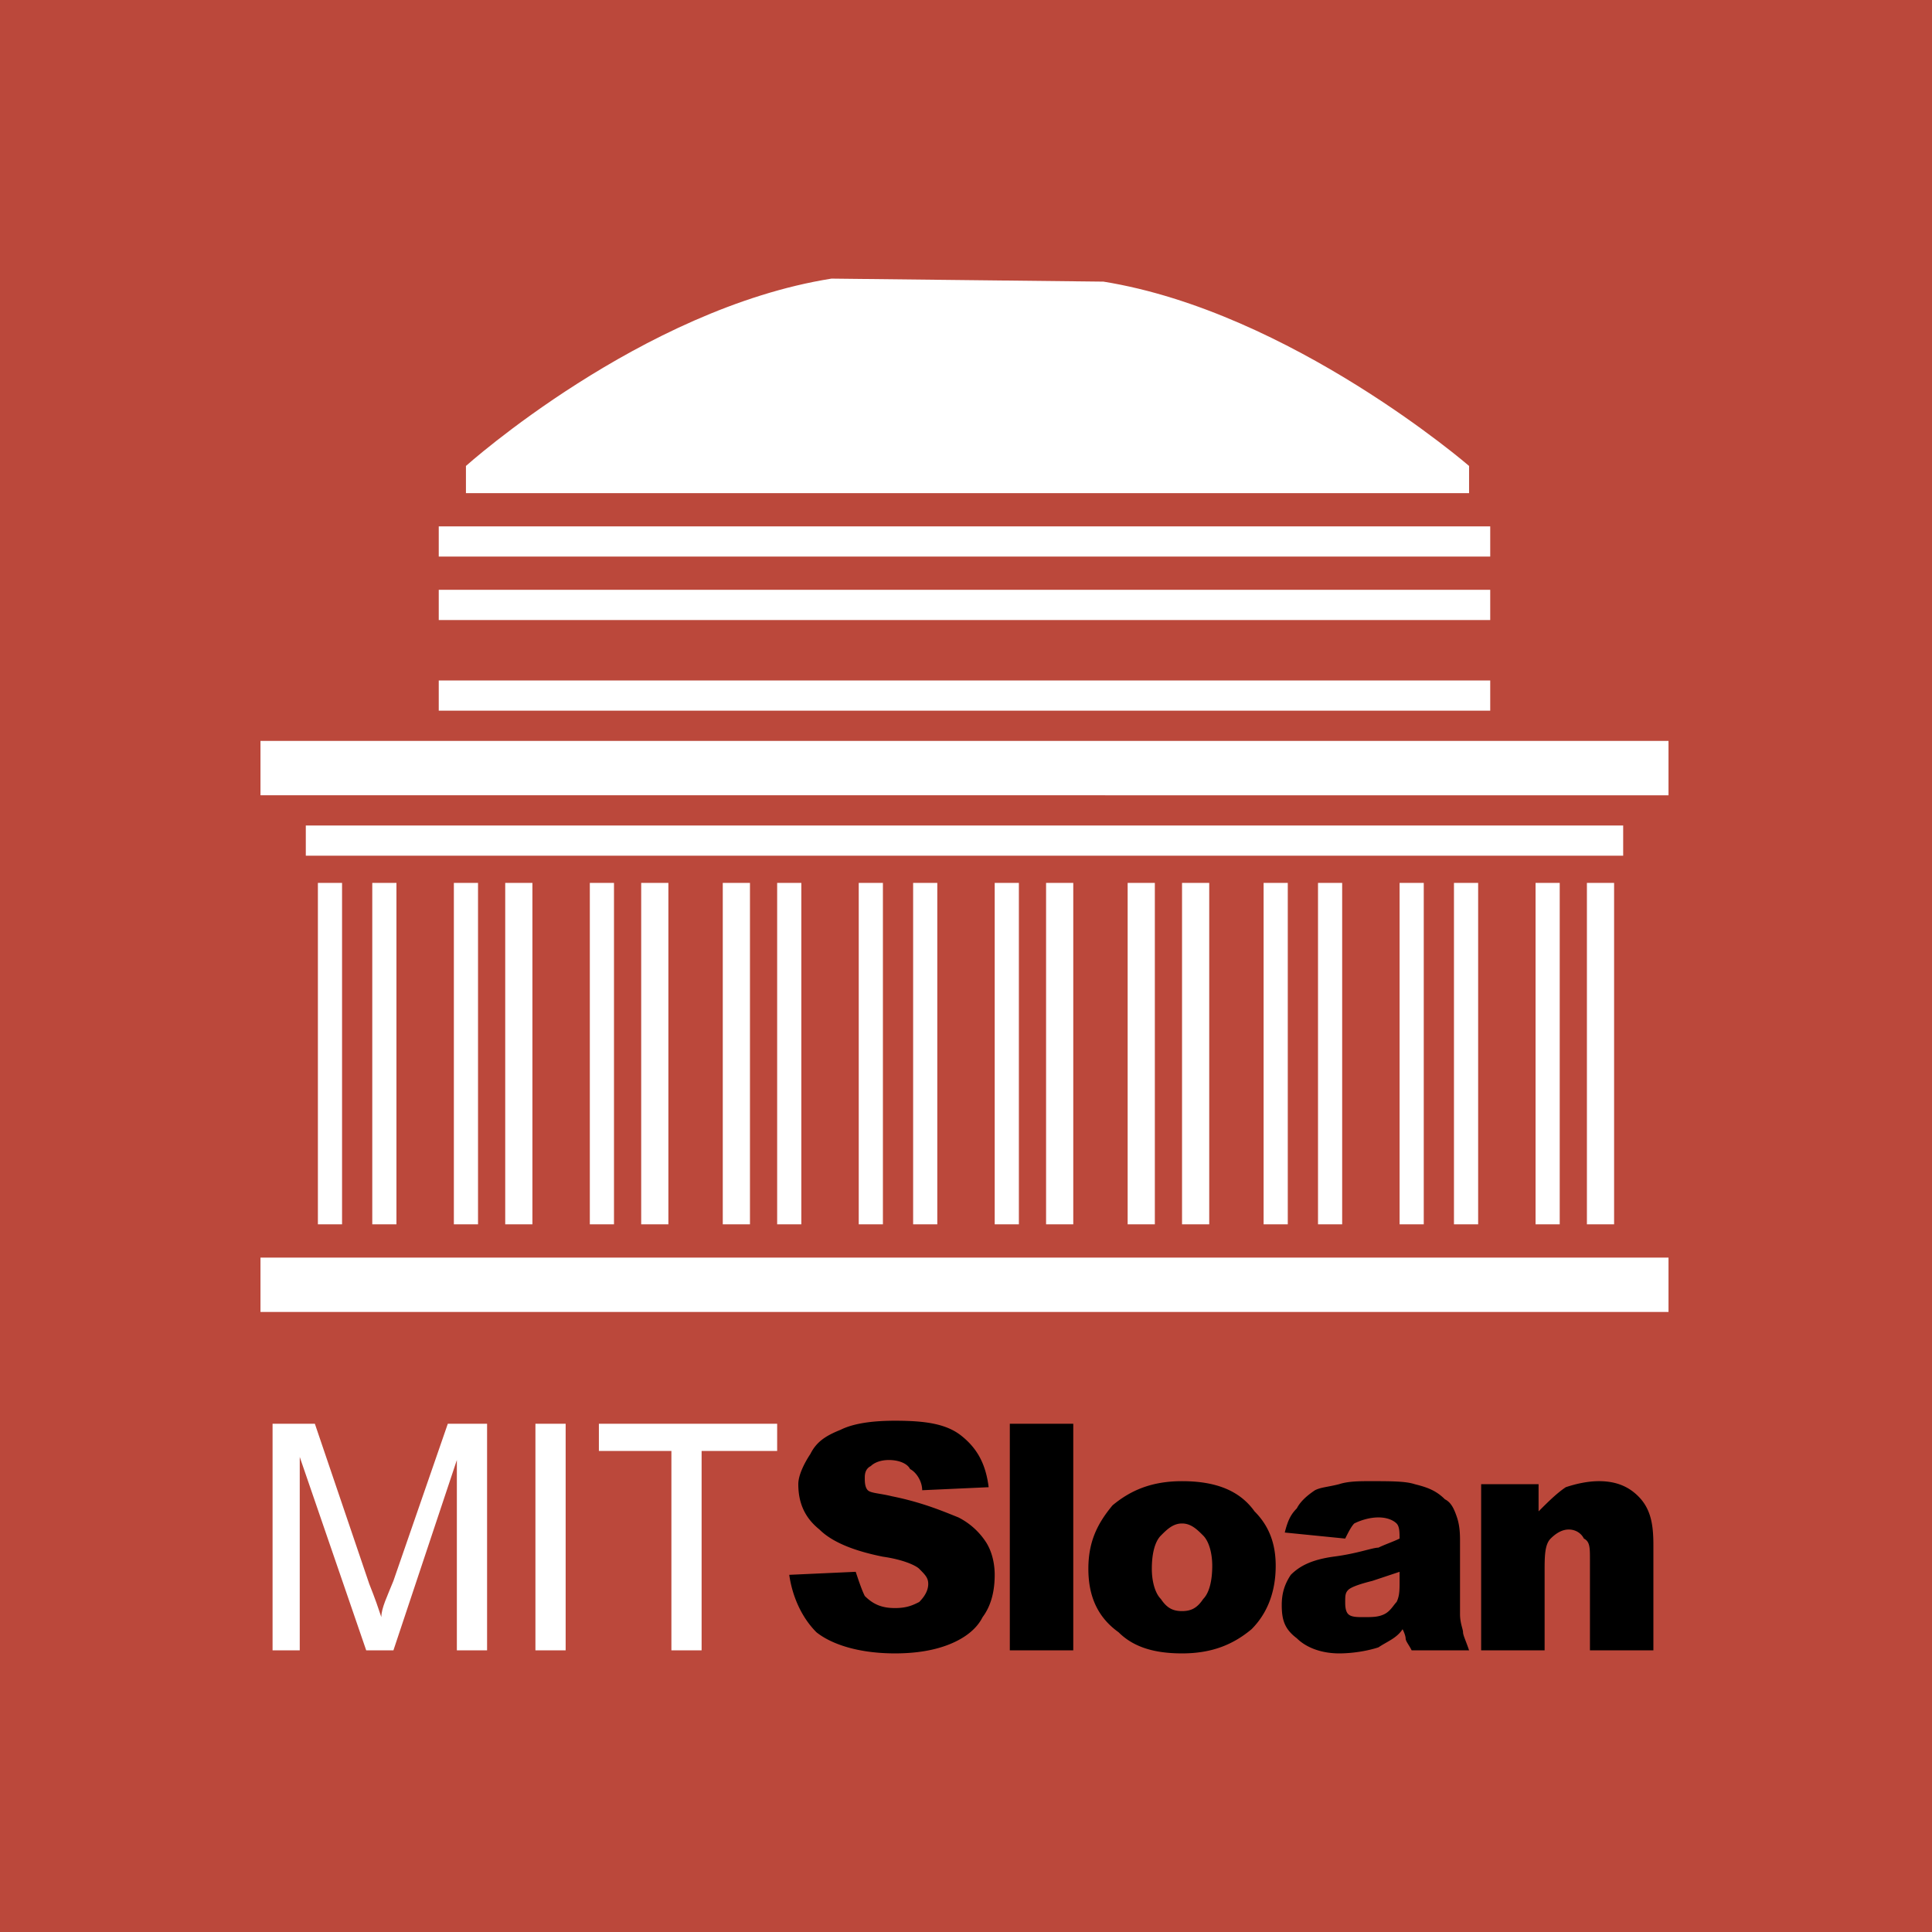
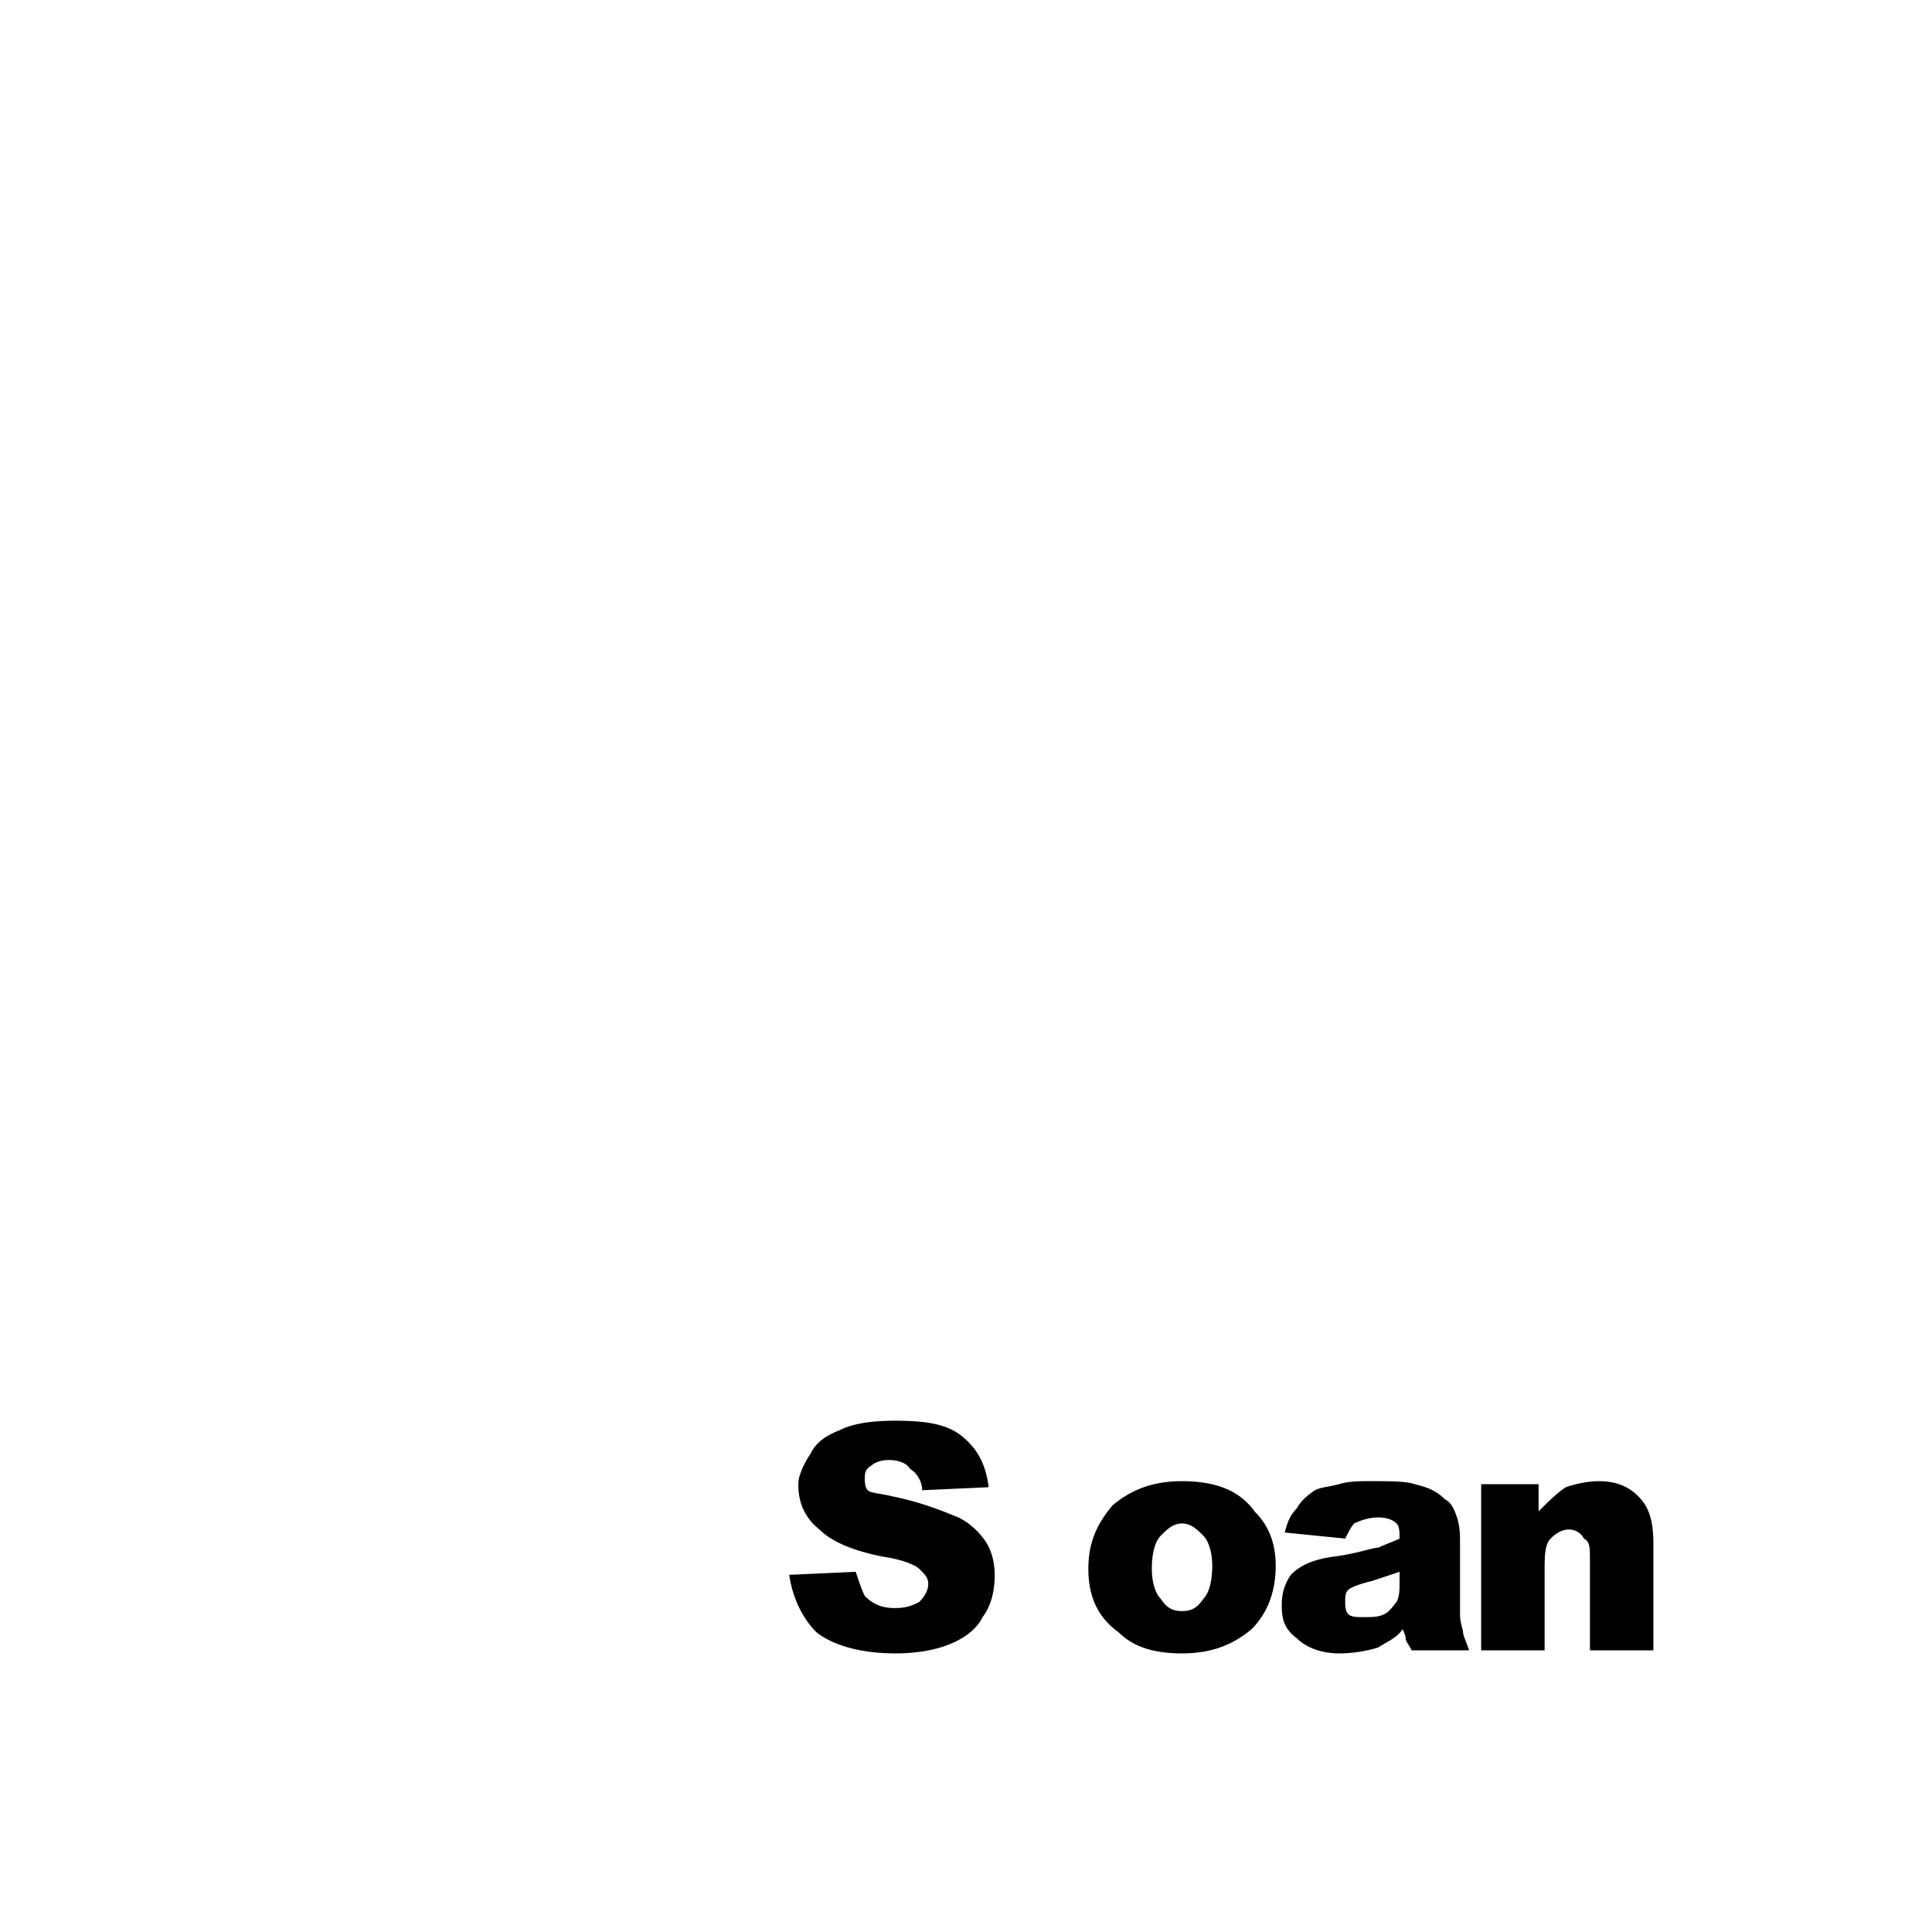
<svg xmlns="http://www.w3.org/2000/svg" width="2500" height="2500" viewBox="0 0 192.756 192.756">
  <g fill-rule="evenodd" clip-rule="evenodd">
-     <path fill="#bb483b" d="M0 0h192.756v192.756H0V0z" />
    <path fill="#fff" d="M43.774 52.517H148.68v3.014H43.774v-3.014zM43.774 58.847H148.68v3.014H43.774v-3.014zM43.774 67.891H148.68v3.014H43.774v-3.014zM25.988 73.92h140.479v5.426H25.988V73.92zM30.51 82.36h131.435v3.015H30.51V82.36zM25.988 125.469h140.479v5.426H25.988v-5.426zM82.963 27.797c-18.992 3.014-36.476 18.69-36.476 18.69V49.2H146.57v-2.713s-17.785-15.374-36.477-18.389l-27.13-.301zM31.716 88.088h2.411v34.064h-2.411V88.088zM37.142 88.088h2.412v34.064h-2.412V88.088zM45.282 88.088h2.411v34.064h-2.411V88.088zM50.406 88.088h2.713v34.064h-2.713V88.088zM58.847 88.088h2.411v34.064h-2.411V88.088zM63.972 88.088h2.713v34.064h-2.713V88.088zM72.111 88.088h2.713v34.064h-2.713V88.088zM77.537 88.088h2.412v34.064h-2.412V88.088zM85.676 88.088h2.412v34.064h-2.412V88.088zM91.103 88.088h2.411v34.064h-2.411V88.088zM99.242 88.088h2.412v34.064h-2.412V88.088zM104.367 88.088h2.713v34.064h-2.713V88.088zM112.506 88.088h2.713v34.064h-2.713V88.088zM117.932 88.088h2.713v34.064h-2.713V88.088zM126.07 88.088h2.412v34.064h-2.412V88.088zM131.498 88.088h2.41v34.064h-2.41V88.088zM139.637 88.088h2.412v34.064h-2.412V88.088zM145.062 88.088h2.413v34.064h-2.413V88.088zM153.203 88.088h2.41v34.064h-2.41V88.088zM158.326 88.088h2.713v34.064h-2.713V88.088zM27.194 164.657v-22.608h4.22l5.426 15.977c.603 1.508.904 2.412 1.206 3.316 0-.904.603-2.11 1.206-3.618l5.426-15.675h3.918v22.608h-3.015v-18.991l-6.33 18.991h-2.713l-6.632-19.293v19.293h-2.712zM53.42 164.657v-22.608h3.015v22.608H53.42zM66.986 164.657v-19.895h-7.235v-2.713h17.786v2.713H70v19.895h-3.014z" />
-     <path d="M78.743 157.121l6.632-.302c.301.904.603 1.81.904 2.412.904.904 1.809 1.206 3.015 1.206 1.206 0 1.809-.302 2.412-.604.603-.603.904-1.205.904-1.809 0-.603-.302-.904-.904-1.507-.302-.302-1.507-.904-3.618-1.206-3.015-.603-5.125-1.507-6.331-2.713-1.507-1.206-2.11-2.713-2.11-4.522 0-.904.603-2.109 1.206-3.014.603-1.206 1.507-1.809 3.015-2.412 1.206-.603 3.015-.904 5.426-.904 3.014 0 5.125.302 6.632 1.508 1.508 1.205 2.412 2.713 2.713 5.124l-6.632.302c0-.904-.603-1.809-1.206-2.11-.302-.603-1.206-.904-2.11-.904s-1.507.302-1.809.603c-.603.302-.603.904-.603 1.206s0 .904.301 1.206c.302.302 1.206.302 2.412.603 3.015.604 5.125 1.507 6.632 2.11a7.128 7.128 0 0 1 2.713 2.412c.602.904.904 2.109.904 3.315 0 1.508-.303 3.015-1.207 4.221-.602 1.206-1.808 2.11-3.315 2.713-1.507.603-3.316.904-5.426.904-3.618 0-6.331-.904-7.838-2.11-1.506-1.507-2.411-3.618-2.712-5.728zM100.75 142.049h6.33v22.608h-6.33v-22.608zM108.586 156.519c0-2.713.906-4.522 2.412-6.331 1.809-1.507 3.92-2.411 6.934-2.411 3.316 0 5.729.904 7.234 3.014 1.508 1.508 2.111 3.316 2.111 5.427 0 2.713-.904 4.823-2.412 6.331-1.809 1.507-3.918 2.411-6.934 2.411-2.713 0-4.822-.603-6.33-2.11-2.109-1.508-3.015-3.619-3.015-6.331zm6.332 0c0 1.205.301 2.411.904 3.015.602.904 1.205 1.206 2.109 1.206s1.508-.302 2.111-1.206c.602-.604.904-1.81.904-3.316 0-1.206-.303-2.411-.904-3.015-.604-.603-1.207-1.206-2.111-1.206s-1.508.604-2.109 1.206c-.603.603-.904 1.808-.904 3.316zM134.211 153.504l-6.029-.603c.301-1.206.604-1.81 1.205-2.412.303-.603.904-1.206 1.809-1.809.604-.302 1.207-.302 2.412-.604.904-.301 2.111-.301 3.016-.301 2.109 0 3.617 0 4.521.301 1.205.302 2.109.604 3.014 1.508.604.302.904.904 1.207 1.809.301.904.301 1.809.301 2.412v7.234c0 .904.301 1.508.301 1.809 0 .302.303.904.604 1.809h-5.729c-.301-.603-.602-.904-.602-1.205 0 0 0-.302-.303-.904-.602.904-1.506 1.205-2.41 1.809-.904.301-2.412.603-3.92.603-1.809 0-3.316-.603-4.221-1.507-1.205-.904-1.506-1.809-1.506-3.316 0-1.206.301-2.11.904-3.015.904-.904 2.109-1.507 4.219-1.809 2.412-.302 3.92-.904 4.523-.904.602-.302 1.506-.603 2.109-.904 0-.603 0-1.206-.301-1.508-.303-.301-.904-.603-1.809-.603s-1.809.302-2.412.603c-.3.301-.602.904-.903 1.507zm5.426 3.315c-.904.302-1.809.604-2.713.904-1.205.302-2.109.604-2.412.905-.301.301-.301.603-.301 1.205 0 .302 0 .905.301 1.206.303.302.904.302 1.508.302.904 0 1.508 0 2.109-.302.604-.301.904-.904 1.207-1.206.301-.603.301-1.205.301-2.11v-.904zM147.775 148.077h5.729v2.713c.904-.903 1.809-1.808 2.713-2.411.904-.302 2.109-.603 3.316-.603 1.809 0 3.014.603 3.918 1.507 1.207 1.206 1.508 2.713 1.508 4.823v10.551h-6.33v-9.043c0-1.206 0-1.809-.604-2.11-.301-.603-.904-.904-1.508-.904-.602 0-1.205.302-1.809.904-.602.603-.602 1.809-.602 3.315v7.838h-6.332v-16.58h.001z" />
+     <path d="M78.743 157.121l6.632-.302c.301.904.603 1.81.904 2.412.904.904 1.809 1.206 3.015 1.206 1.206 0 1.809-.302 2.412-.604.603-.603.904-1.205.904-1.809 0-.603-.302-.904-.904-1.507-.302-.302-1.507-.904-3.618-1.206-3.015-.603-5.125-1.507-6.331-2.713-1.507-1.206-2.11-2.713-2.11-4.522 0-.904.603-2.109 1.206-3.014.603-1.206 1.507-1.809 3.015-2.412 1.206-.603 3.015-.904 5.426-.904 3.014 0 5.125.302 6.632 1.508 1.508 1.205 2.412 2.713 2.713 5.124l-6.632.302c0-.904-.603-1.809-1.206-2.11-.302-.603-1.206-.904-2.11-.904s-1.507.302-1.809.603c-.603.302-.603.904-.603 1.206s0 .904.301 1.206c.302.302 1.206.302 2.412.603 3.015.604 5.125 1.507 6.632 2.11a7.128 7.128 0 0 1 2.713 2.412c.602.904.904 2.109.904 3.315 0 1.508-.303 3.015-1.207 4.221-.602 1.206-1.808 2.11-3.315 2.713-1.507.603-3.316.904-5.426.904-3.618 0-6.331-.904-7.838-2.11-1.506-1.507-2.411-3.618-2.712-5.728zM100.75 142.049h6.33v22.608v-22.608zM108.586 156.519c0-2.713.906-4.522 2.412-6.331 1.809-1.507 3.92-2.411 6.934-2.411 3.316 0 5.729.904 7.234 3.014 1.508 1.508 2.111 3.316 2.111 5.427 0 2.713-.904 4.823-2.412 6.331-1.809 1.507-3.918 2.411-6.934 2.411-2.713 0-4.822-.603-6.33-2.11-2.109-1.508-3.015-3.619-3.015-6.331zm6.332 0c0 1.205.301 2.411.904 3.015.602.904 1.205 1.206 2.109 1.206s1.508-.302 2.111-1.206c.602-.604.904-1.81.904-3.316 0-1.206-.303-2.411-.904-3.015-.604-.603-1.207-1.206-2.111-1.206s-1.508.604-2.109 1.206c-.603.603-.904 1.808-.904 3.316zM134.211 153.504l-6.029-.603c.301-1.206.604-1.81 1.205-2.412.303-.603.904-1.206 1.809-1.809.604-.302 1.207-.302 2.412-.604.904-.301 2.111-.301 3.016-.301 2.109 0 3.617 0 4.521.301 1.205.302 2.109.604 3.014 1.508.604.302.904.904 1.207 1.809.301.904.301 1.809.301 2.412v7.234c0 .904.301 1.508.301 1.809 0 .302.303.904.604 1.809h-5.729c-.301-.603-.602-.904-.602-1.205 0 0 0-.302-.303-.904-.602.904-1.506 1.205-2.41 1.809-.904.301-2.412.603-3.92.603-1.809 0-3.316-.603-4.221-1.507-1.205-.904-1.506-1.809-1.506-3.316 0-1.206.301-2.11.904-3.015.904-.904 2.109-1.507 4.219-1.809 2.412-.302 3.92-.904 4.523-.904.602-.302 1.506-.603 2.109-.904 0-.603 0-1.206-.301-1.508-.303-.301-.904-.603-1.809-.603s-1.809.302-2.412.603c-.3.301-.602.904-.903 1.507zm5.426 3.315c-.904.302-1.809.604-2.713.904-1.205.302-2.109.604-2.412.905-.301.301-.301.603-.301 1.205 0 .302 0 .905.301 1.206.303.302.904.302 1.508.302.904 0 1.508 0 2.109-.302.604-.301.904-.904 1.207-1.206.301-.603.301-1.205.301-2.11v-.904zM147.775 148.077h5.729v2.713c.904-.903 1.809-1.808 2.713-2.411.904-.302 2.109-.603 3.316-.603 1.809 0 3.014.603 3.918 1.507 1.207 1.206 1.508 2.713 1.508 4.823v10.551h-6.33v-9.043c0-1.206 0-1.809-.604-2.11-.301-.603-.904-.904-1.508-.904-.602 0-1.205.302-1.809.904-.602.603-.602 1.809-.602 3.315v7.838h-6.332v-16.58h.001z" />
  </g>
</svg>